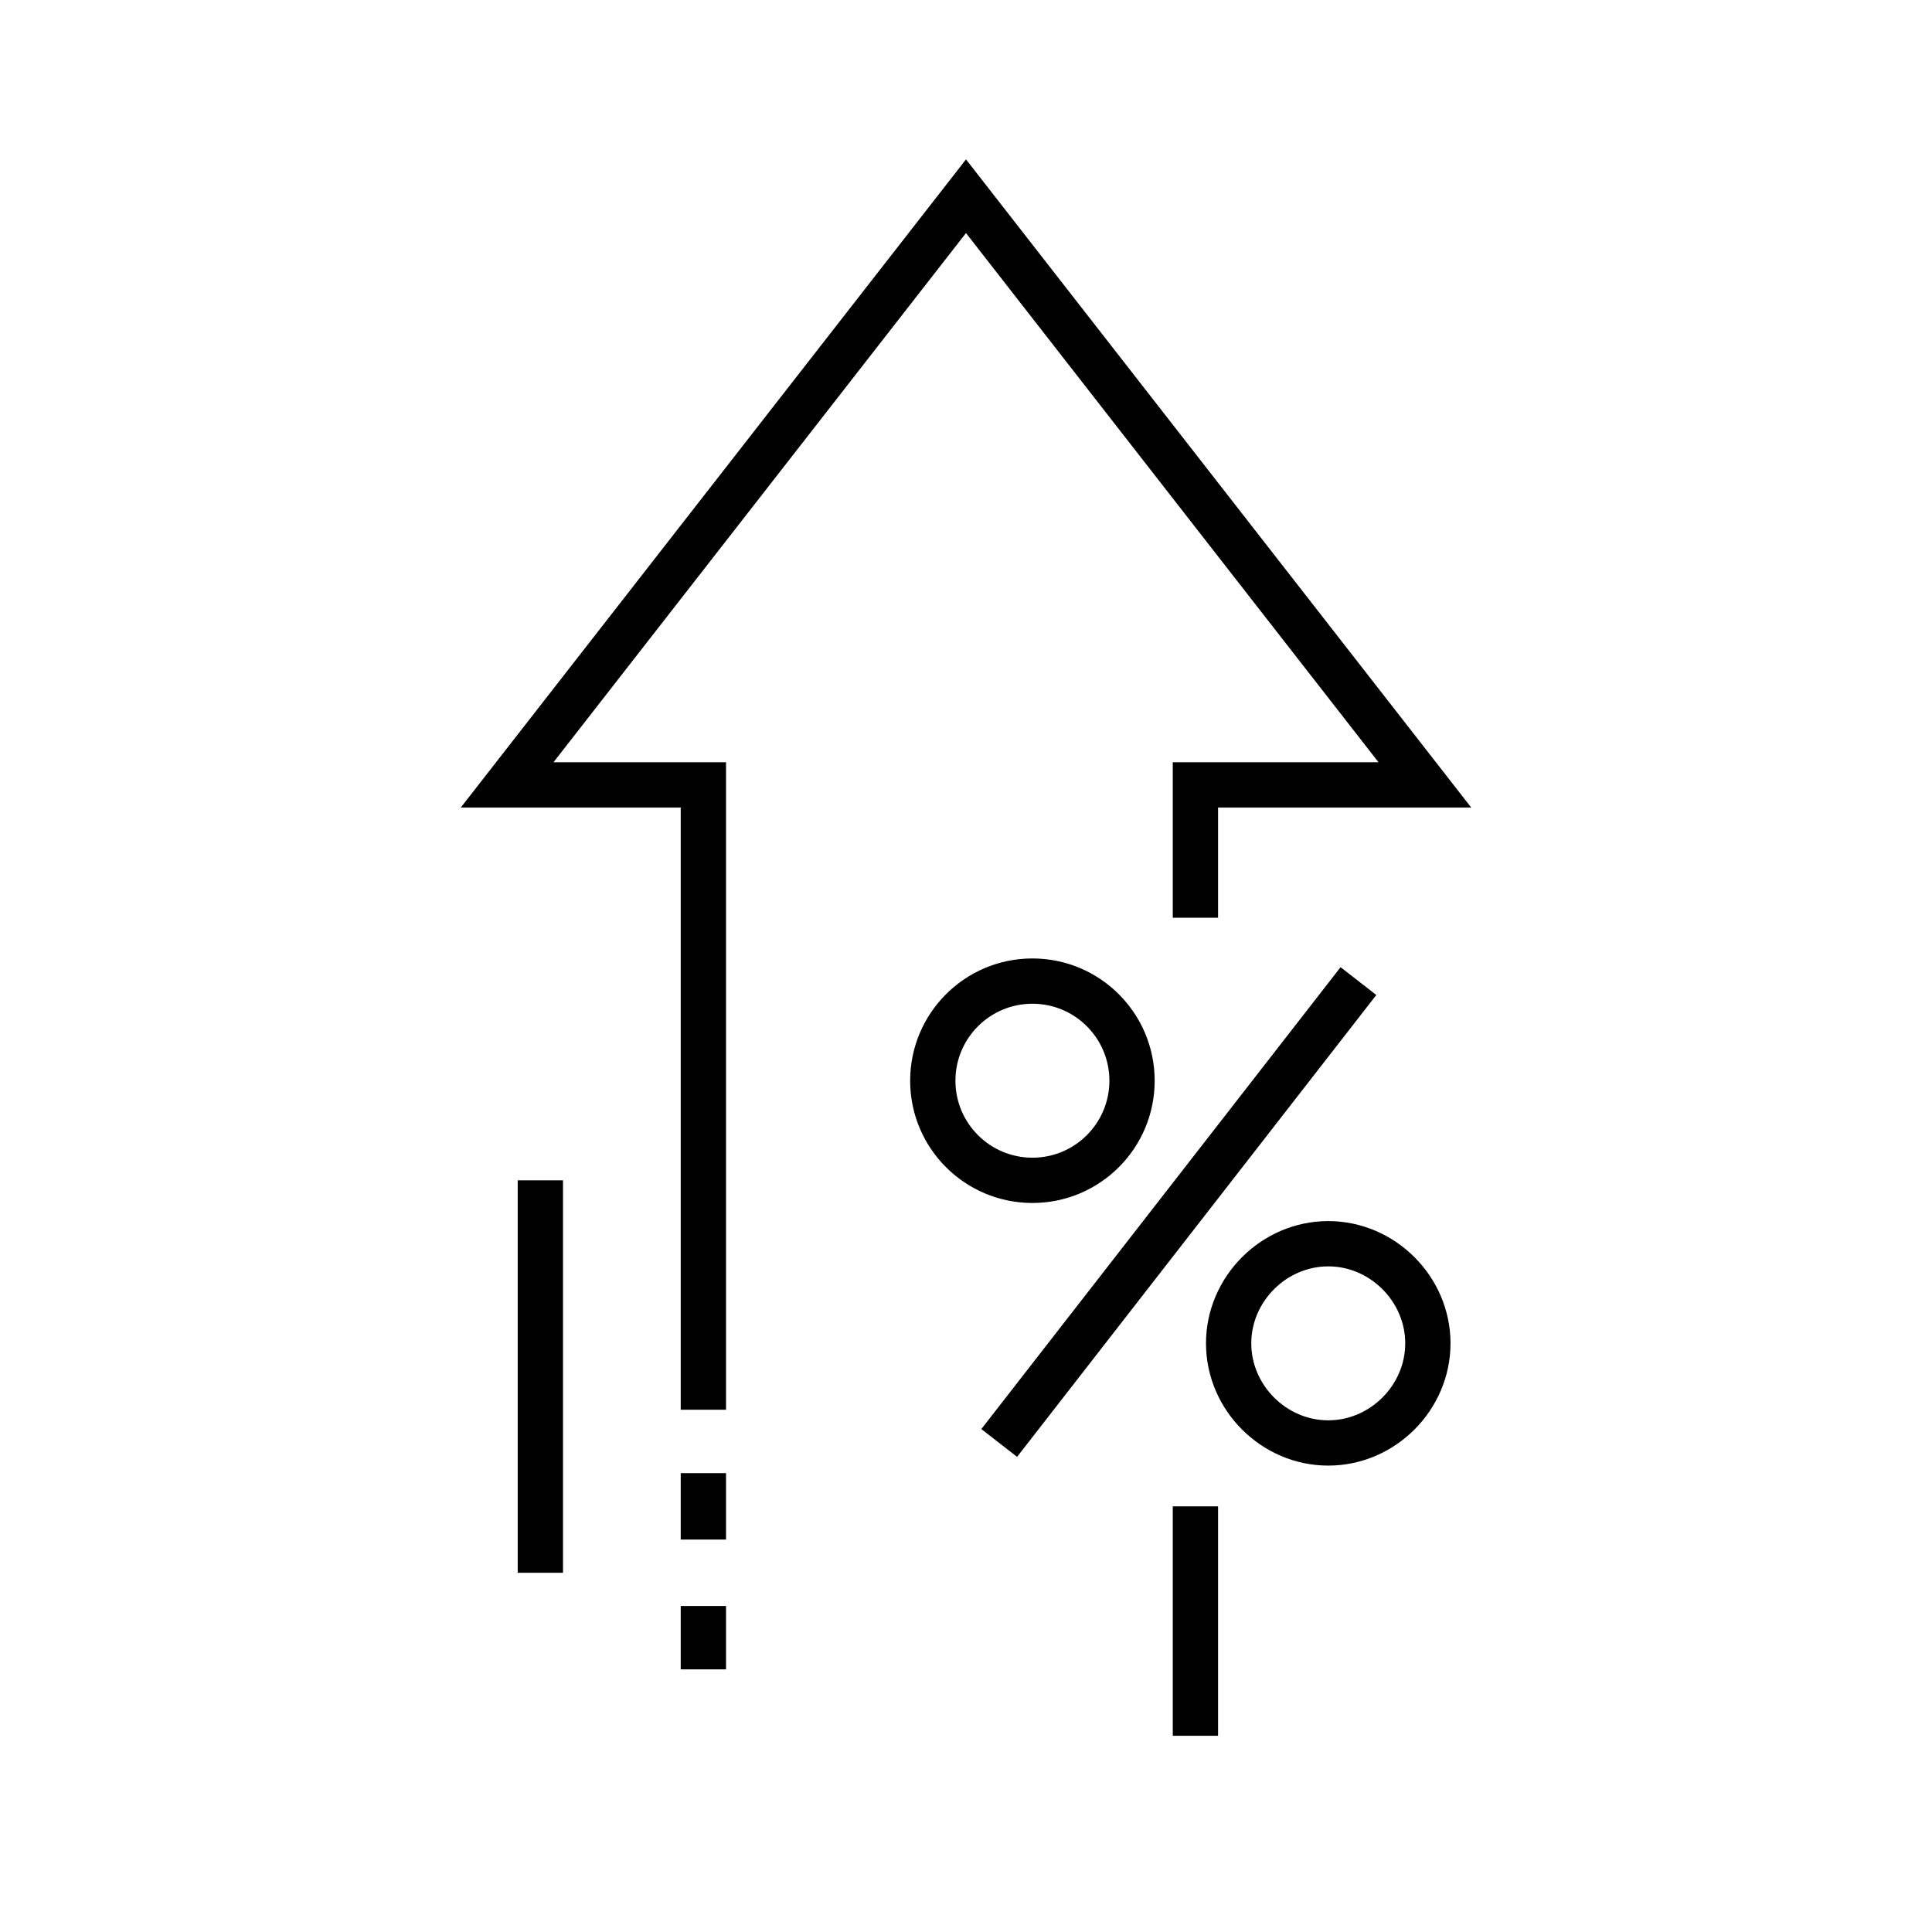
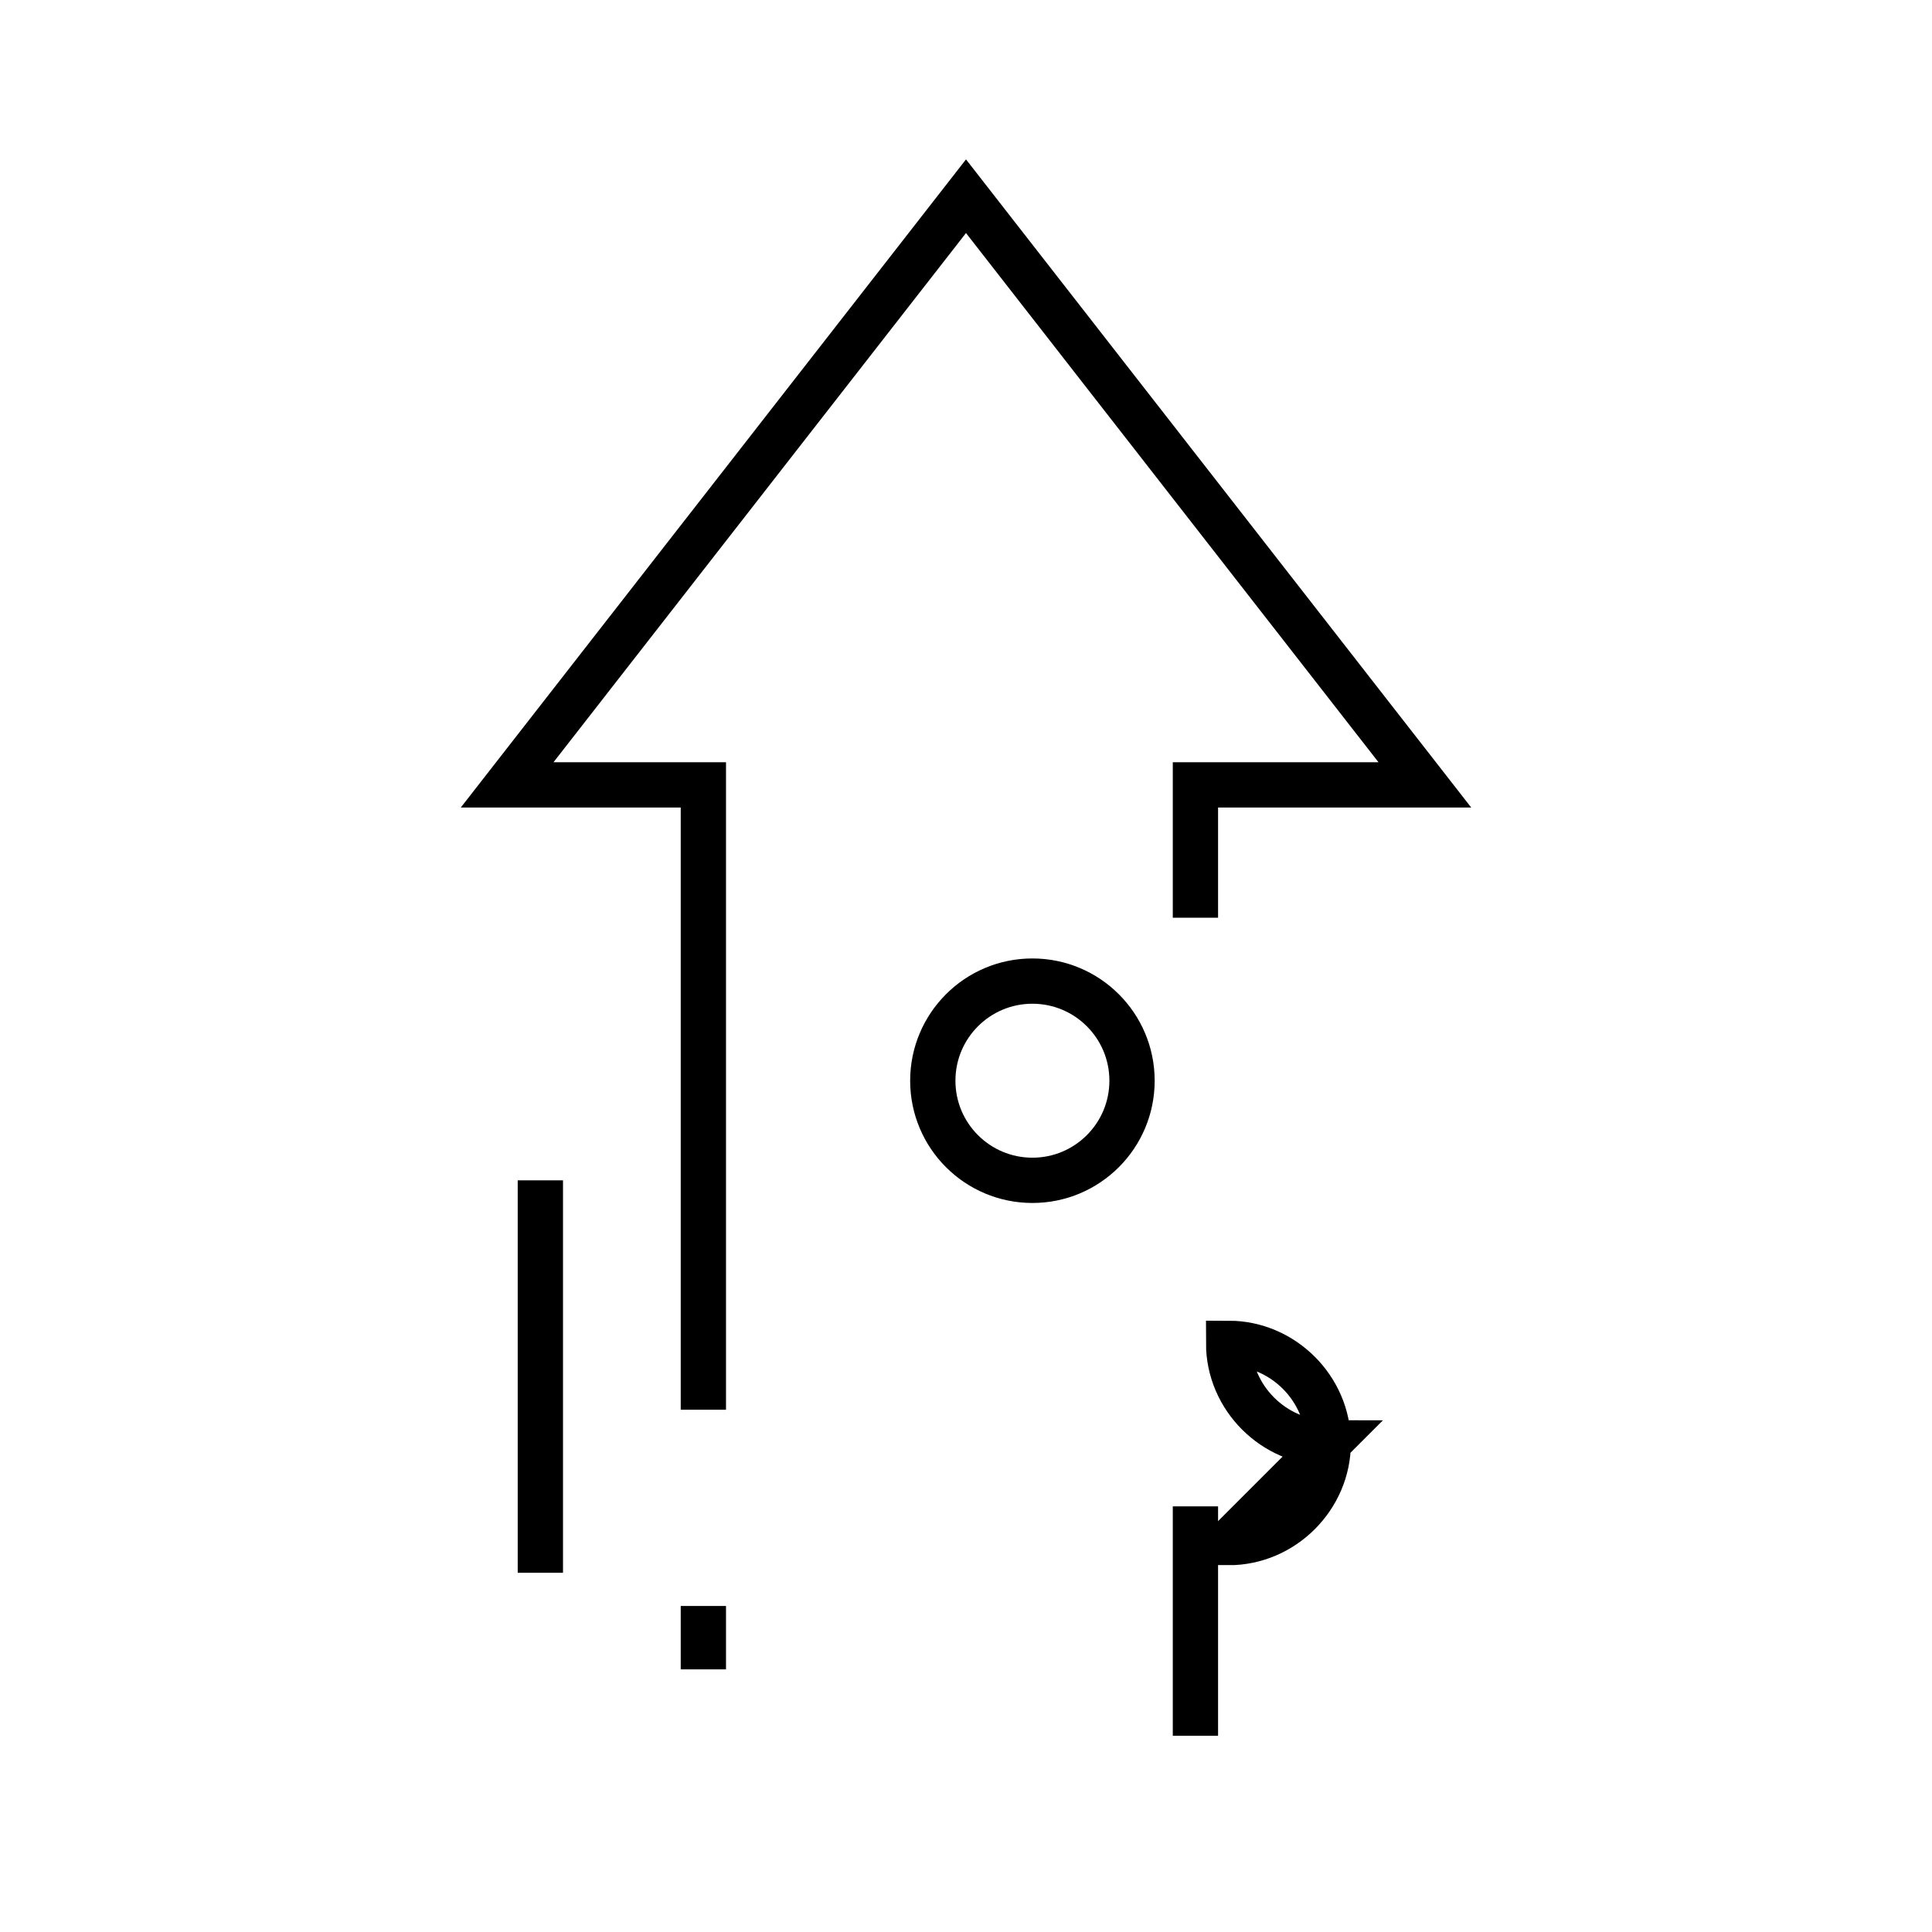
<svg xmlns="http://www.w3.org/2000/svg" version="1.1" viewBox="0 0 64 64">
  <defs>
    <style>
      .cls-1 {
        fill: none;
        stroke: #000;
        stroke-miterlimit: 10;
        stroke-width: 1.5px;
      }
    </style>
  </defs>
  <g>
    <g id="Layer_1">
      <polyline class="cls-1" points="39.6 30.4 39.6 26 47.2 26 32 6.5 16.8 26 23.3 26 23.3 46.7" />
-       <line class="cls-1" x1="23.3" y1="48.8" x2="23.3" y2="51" />
      <line class="cls-1" x1="23.3" y1="53.2" x2="23.3" y2="55.3" />
      <line class="cls-1" x1="17.9" y1="39.1" x2="17.9" y2="52.1" />
      <circle class="cls-1" cx="34.2" cy="35.8" r="3.3" />
-       <path class="cls-1" d="M44,47.8h0c-1.8,0-3.3-1.5-3.3-3.3h0c0-1.8,1.5-3.3,3.3-3.3h0c1.8,0,3.3,1.5,3.3,3.3h0c0,1.8-1.5,3.3-3.3,3.3Z" />
-       <line class="cls-1" x1="33.1" y1="47.8" x2="45" y2="32.5" />
+       <path class="cls-1" d="M44,47.8h0c-1.8,0-3.3-1.5-3.3-3.3h0h0c1.8,0,3.3,1.5,3.3,3.3h0c0,1.8-1.5,3.3-3.3,3.3Z" />
      <line class="cls-1" x1="39.6" y1="49.9" x2="39.6" y2="57.5" />
    </g>
  </g>
</svg>